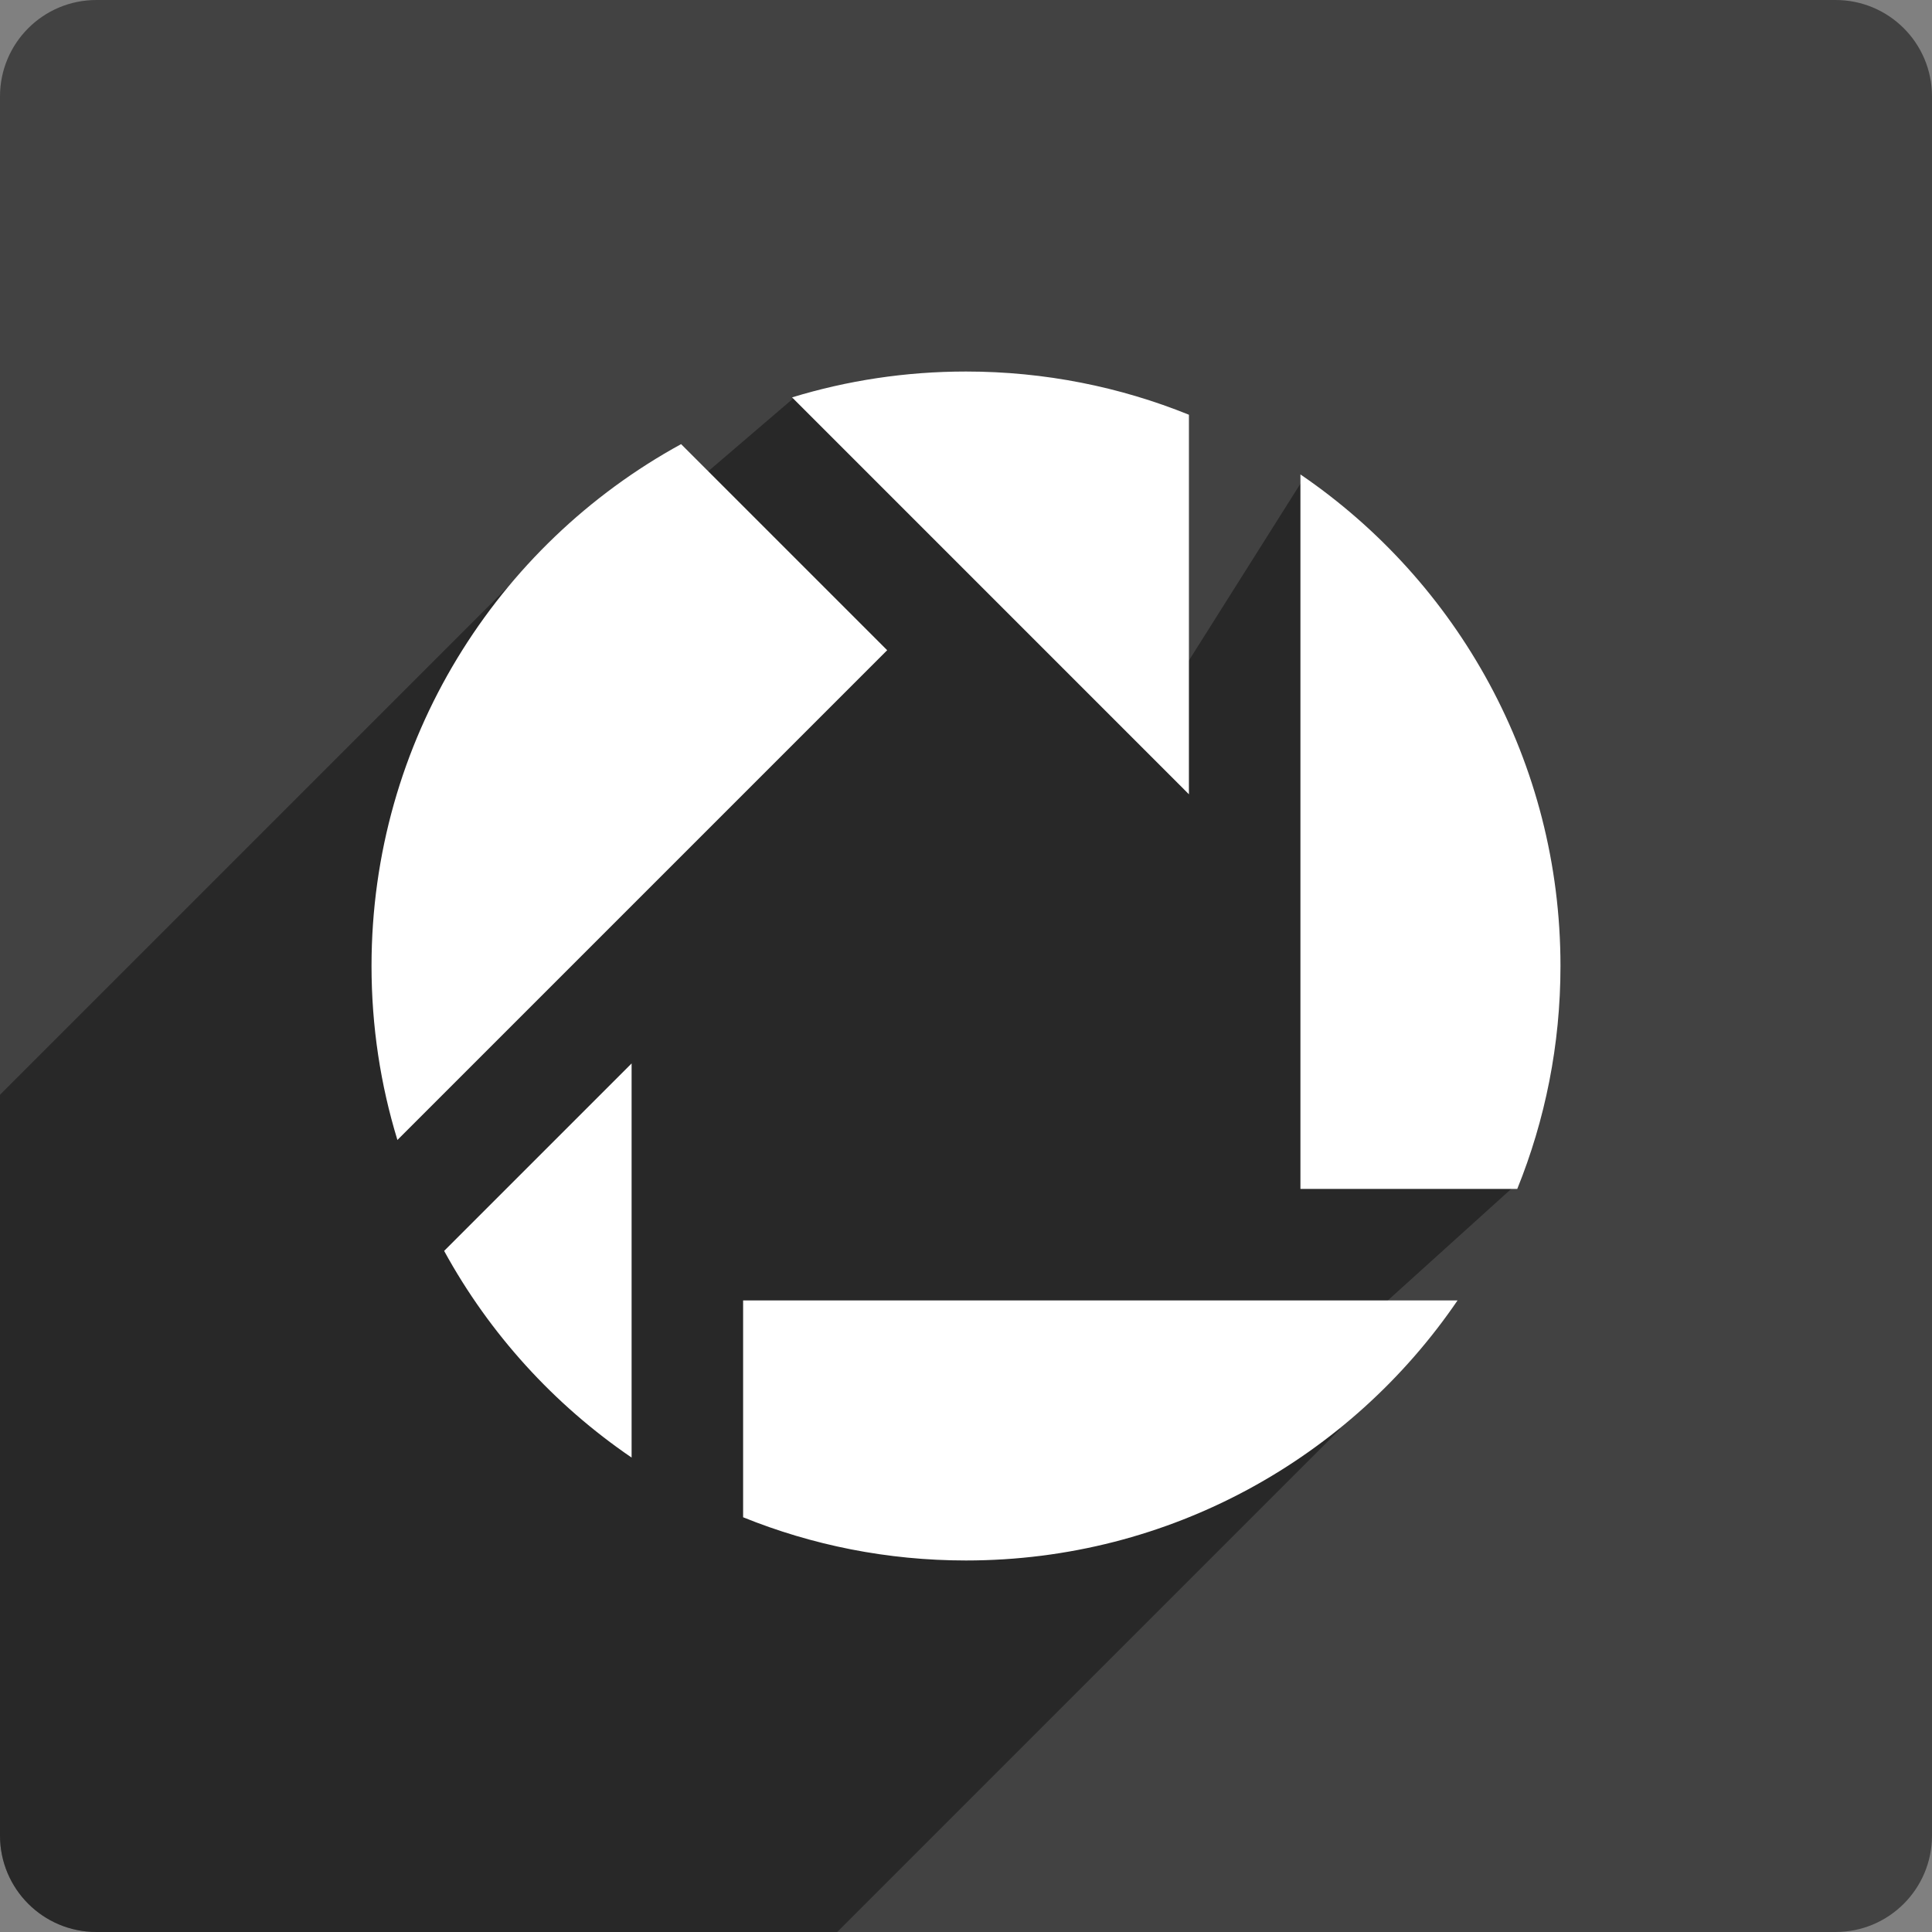
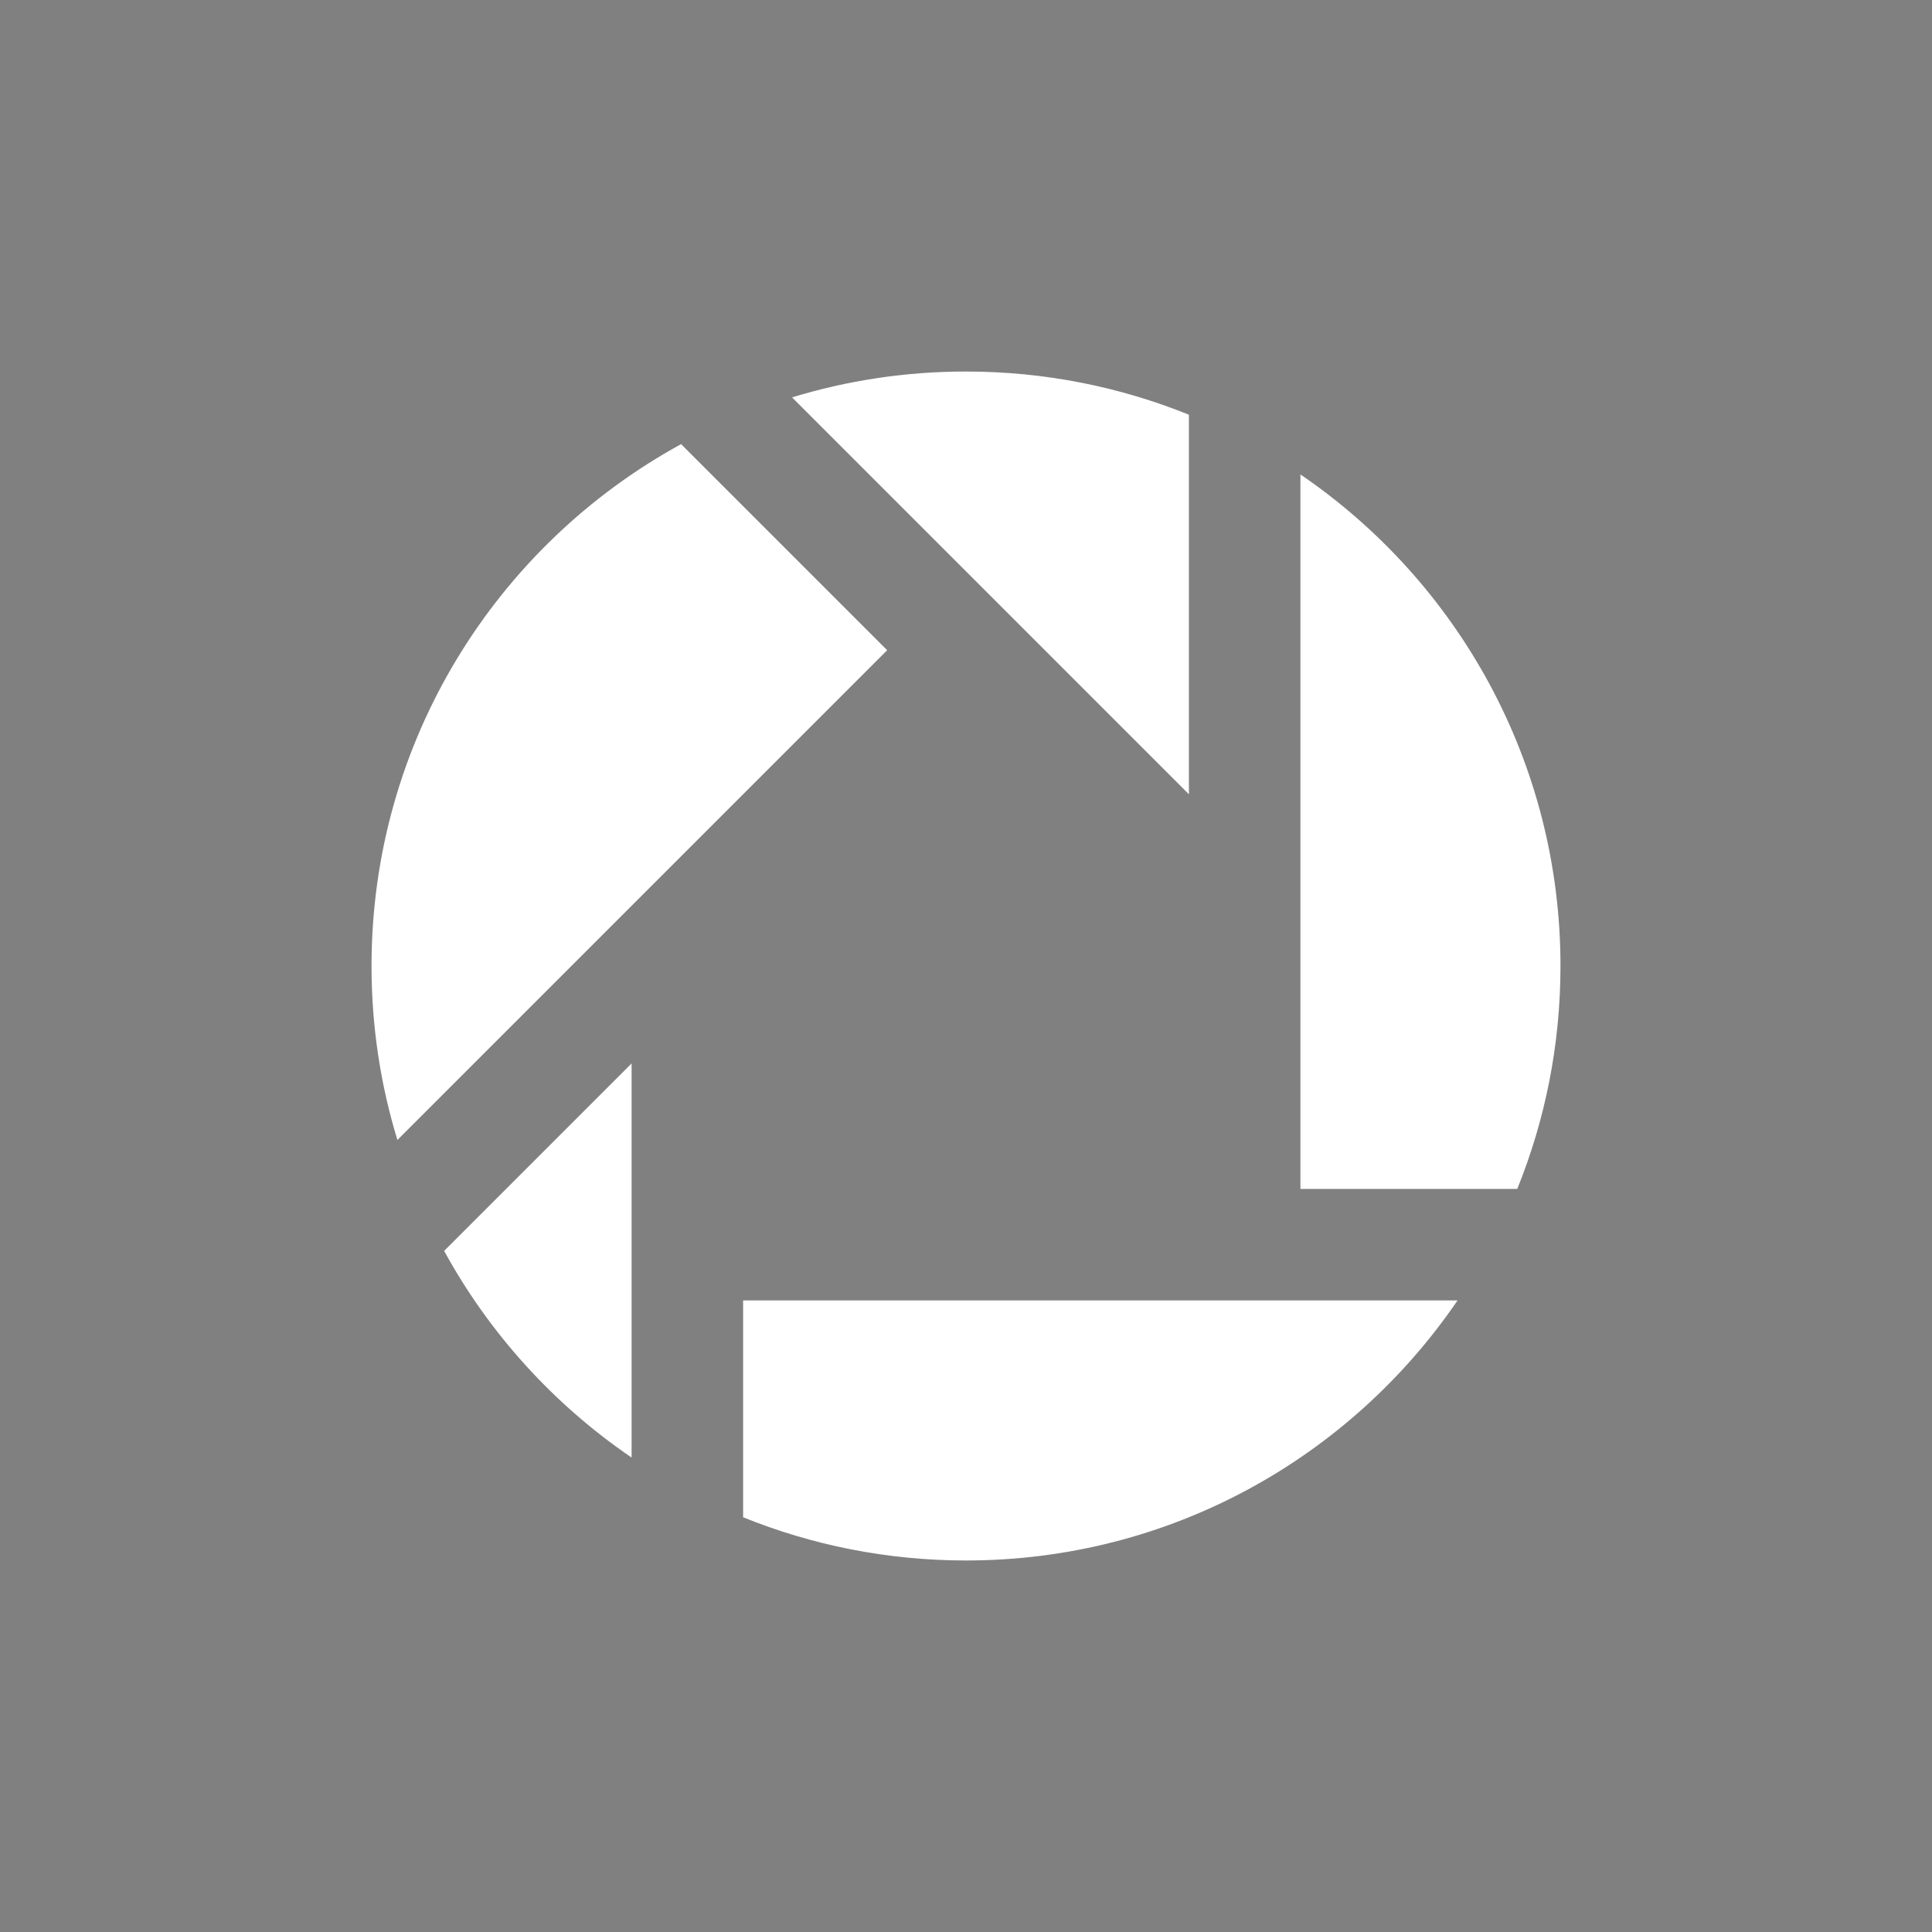
<svg xmlns="http://www.w3.org/2000/svg" height="60px" version="1.1" viewBox="0 0 60 60" width="60px">
  <rect x="0" y="0" width="60" height="60" fill="#808080" stroke="none" />
  <title />
  <desc />
  <defs />
  <g fill="none" fill-rule="evenodd" id="soical" stroke="none" stroke-width="1">
    <g id="social" transform="translate(-473, -238)">
      <g id="slices" transform="translate(173, 138)" />
      <g fill="#424242" id="square-flat" transform="translate(173, 138)">
-         <path d="M302.996,100 L357.004,100 C358.659,100 360,101.337 360,102.996 L360,157.004 C360,158.659 358.663,160 357.004,160 L302.996,160 C301.341,160 300,158.663 300,157.004 L300,102.996 C300,101.341 301.337,100 302.996,100 Z" id="square-14" />
-       </g>
+         </g>
      <g fill="#000000" fill-opacity="0.4" id="square-shadow" transform="translate(173, 152)">
-         <path d="M314.498,146 L302.996,146 C301.341,146 300,144.663 300,143.004 L300,131.502 L300,120 L316.575,103.425 L317.496,104.488 L324.704,98.315 L336.102,107.814 L340.491,100.855 L347.113,122.759 L340.491,128.742 L341.621,130.379 L326,146 L314.498,146 L314.498,146 Z" id="square-14" />
-       </g>
+         </g>
      <g fill="#FFFFFF" id="icon" transform="translate(182, 150)">
        <path d="M304.793,126.848 L310.615,121.026 L310.615,133.266 C308.203,131.622 306.201,129.421 304.793,126.848 Z M302.538,118 C302.538,111.01 306.424,104.927 312.152,101.793 L318.552,108.193 L303.342,123.403 C302.819,121.694 302.538,119.88 302.538,118 Z M321,99.538 C323.448,99.538 325.785,100.015 327.923,100.88 L327.923,112.667 L315.598,100.341 C317.306,99.819 319.12,99.538 321,99.538 Z M339.462,118 C339.462,120.448 338.985,122.785 338.12,124.923 L331.386,124.923 L331.386,102.734 C336.261,106.058 339.462,111.655 339.462,118 Z M314.078,135.12 L314.078,128.385 L336.266,128.385 C332.943,133.26 327.345,136.462 321,136.462 C318.552,136.462 316.215,135.985 314.078,135.12 Z" id="picasa" />
      </g>
    </g>
  </g>
</svg>